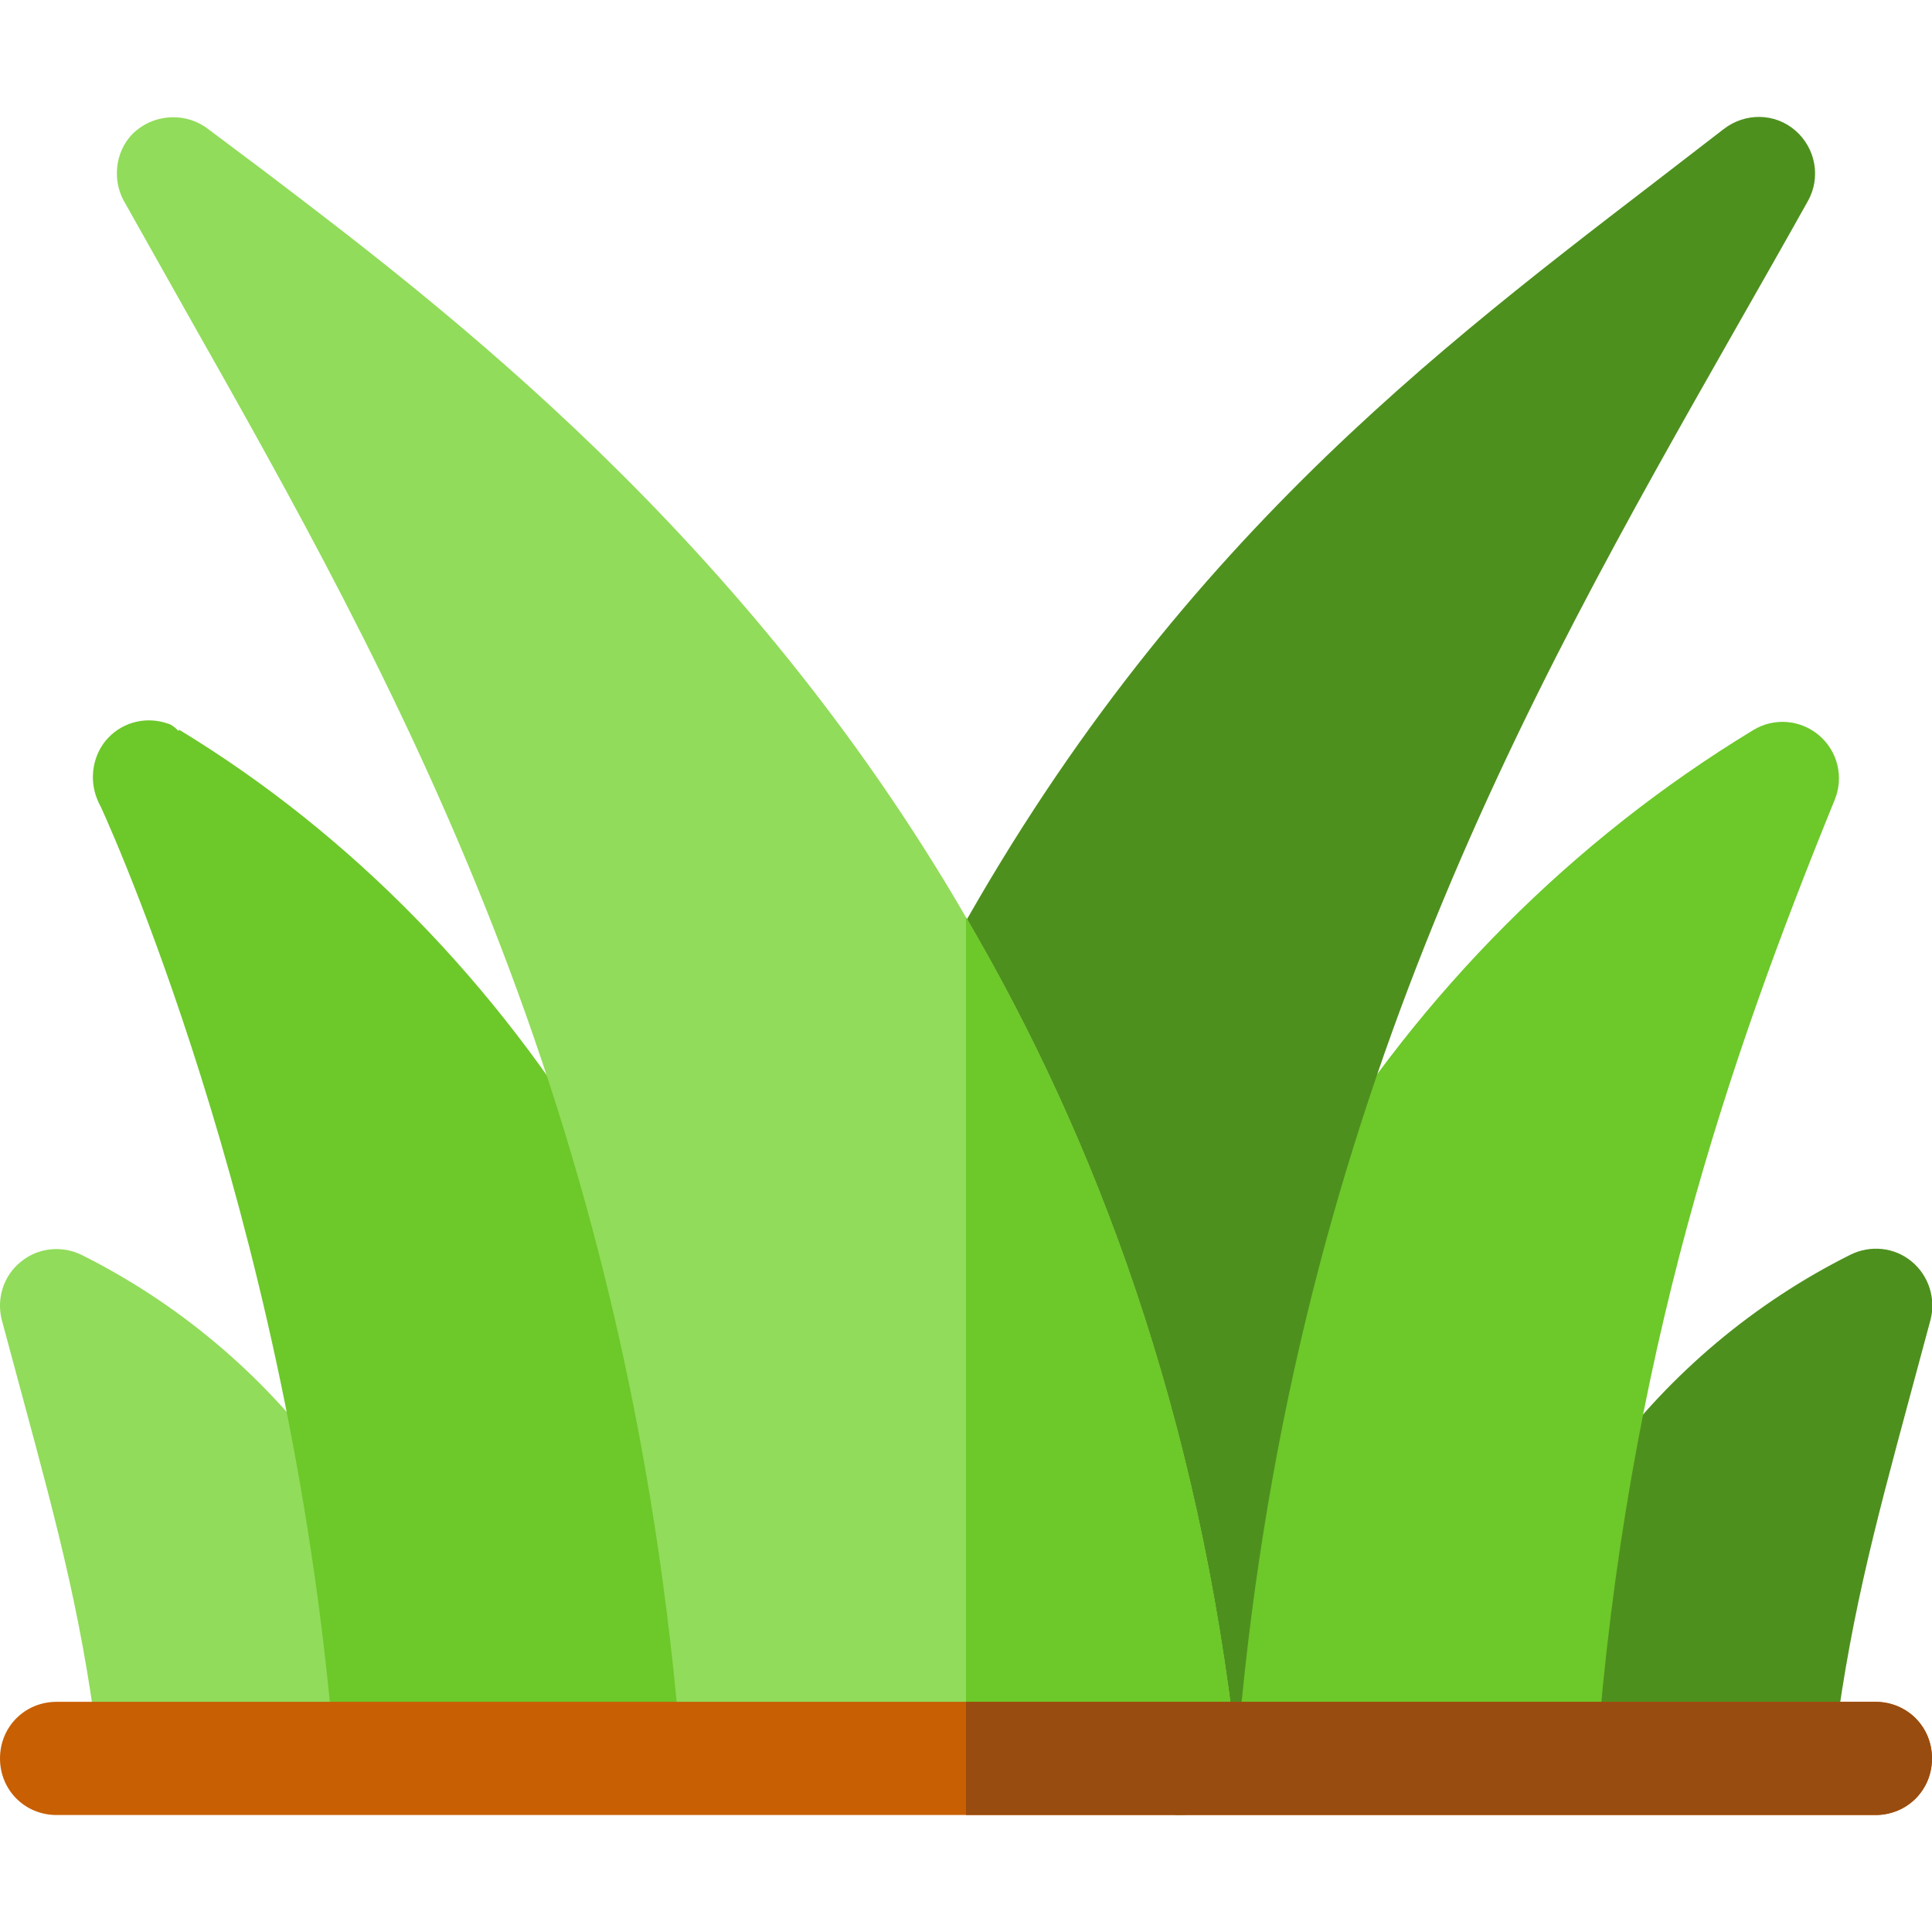
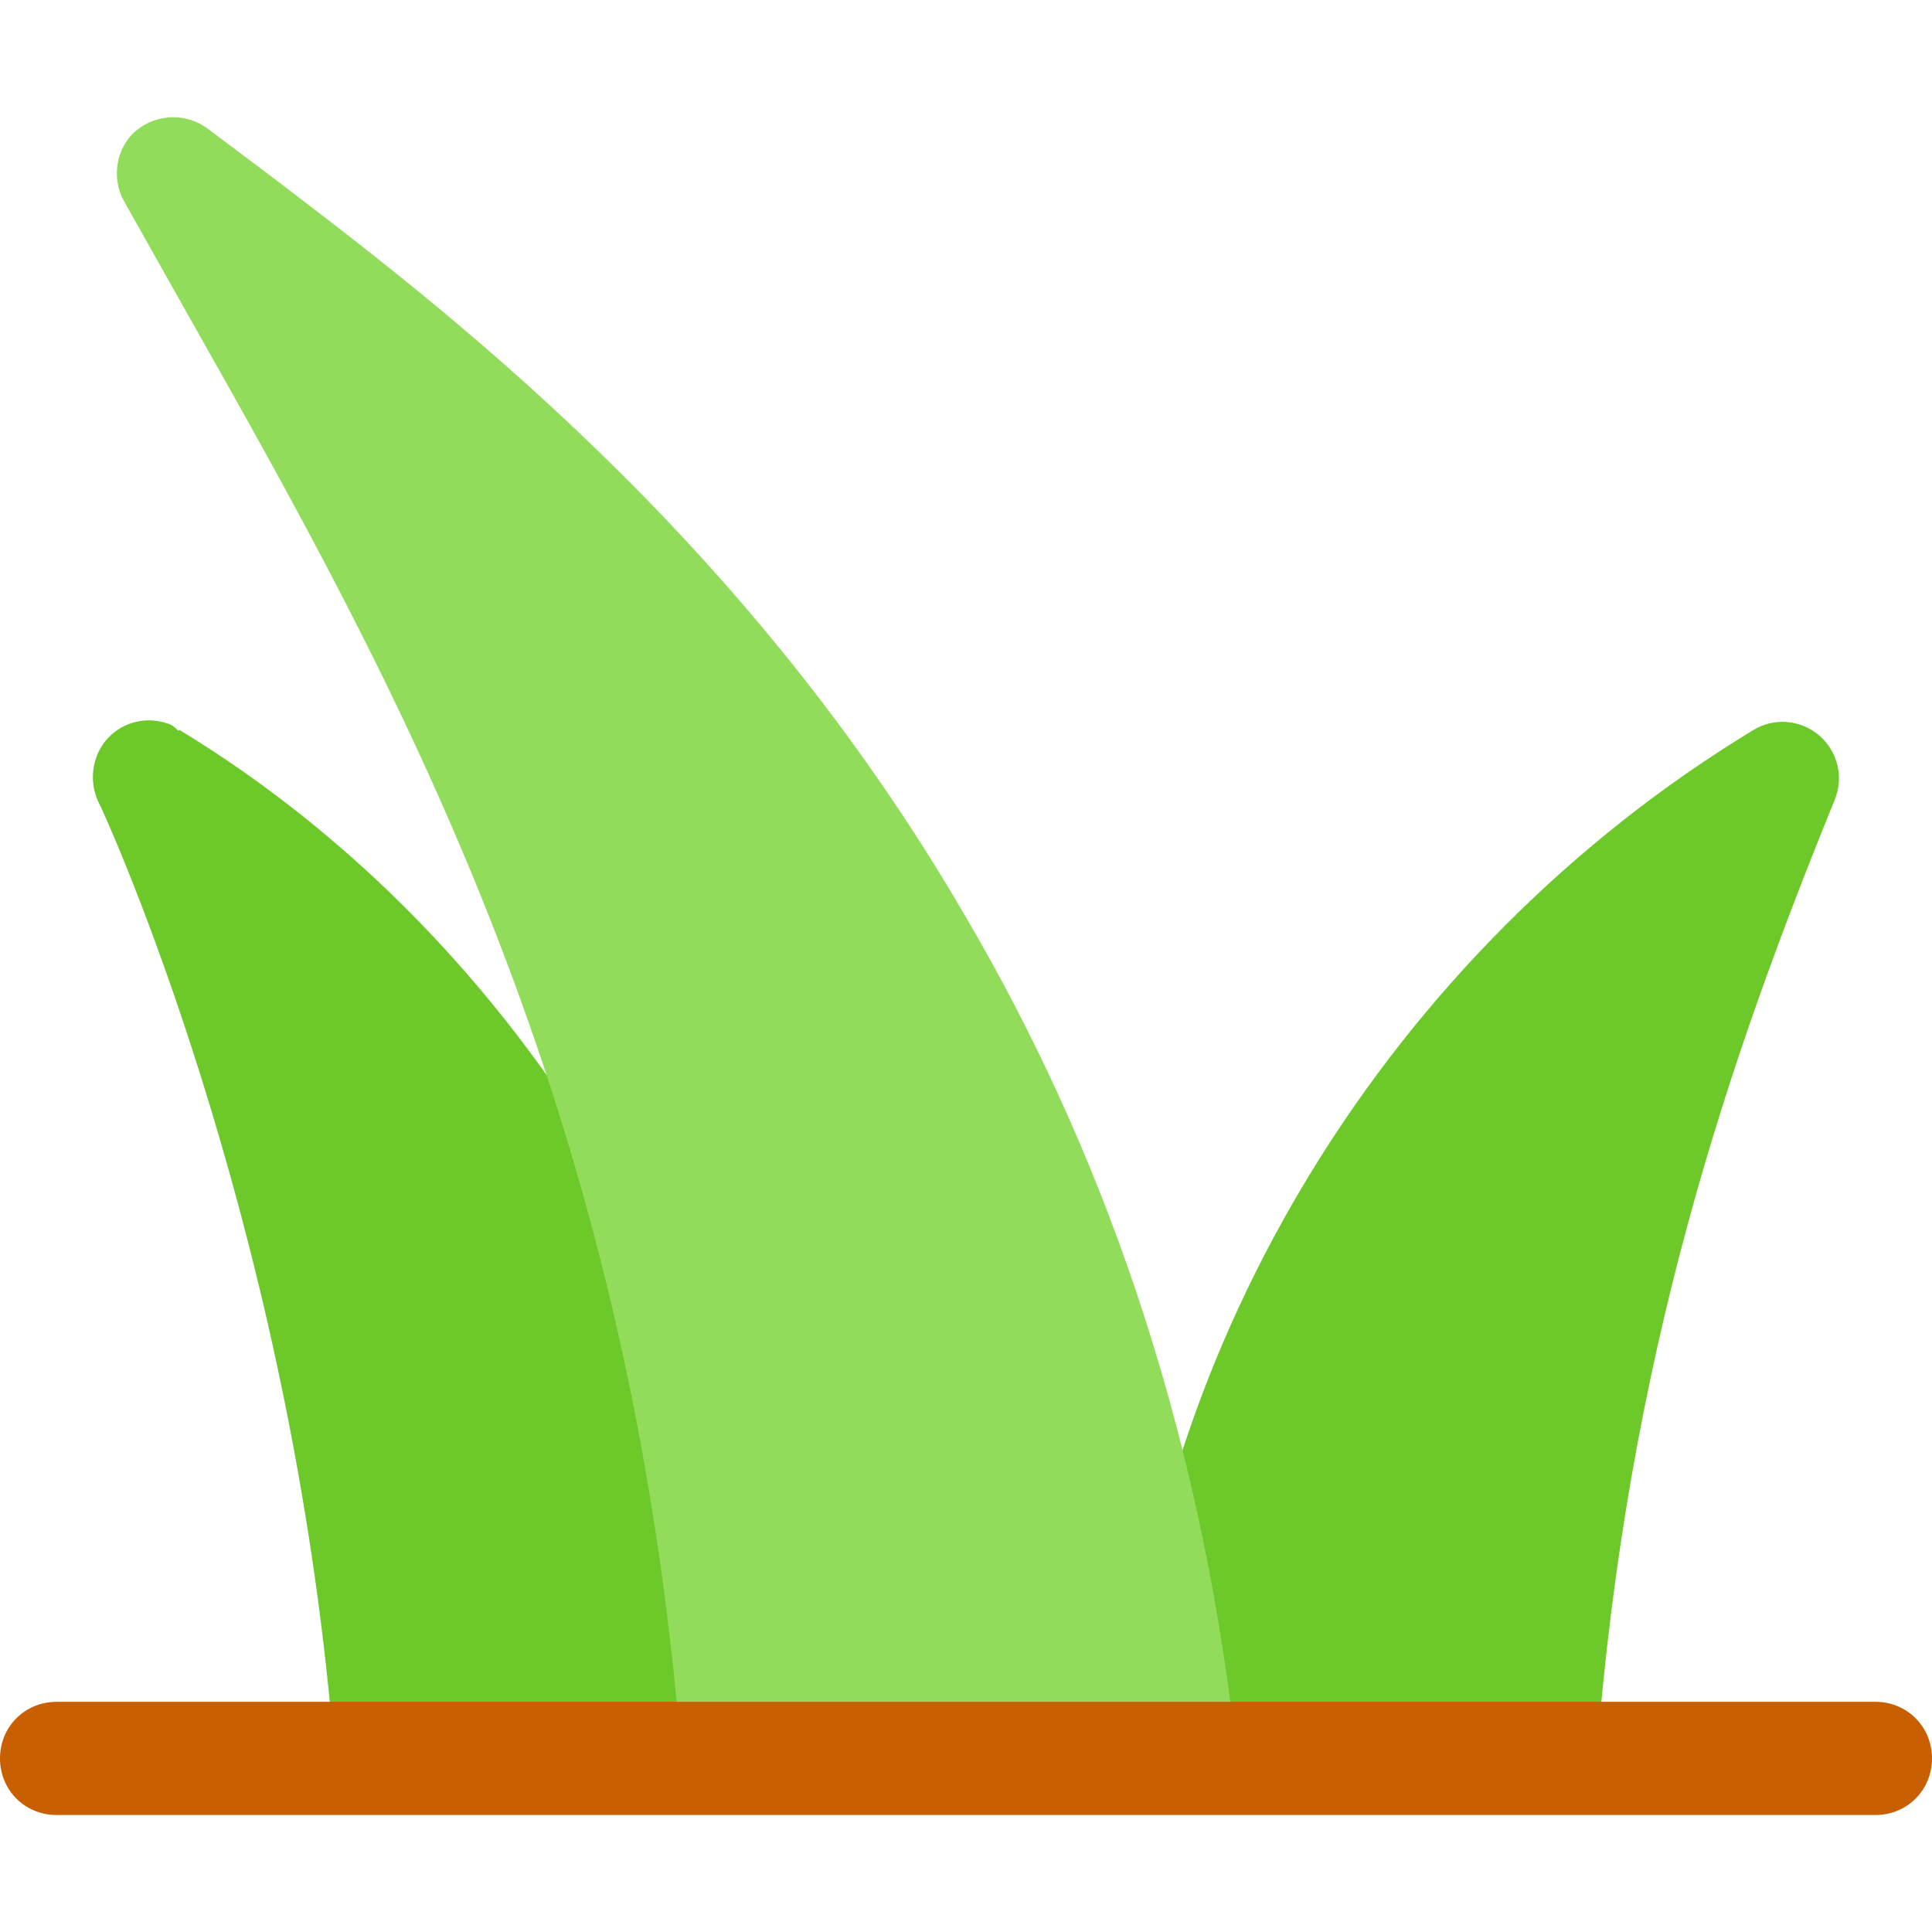
<svg xmlns="http://www.w3.org/2000/svg" version="1.1" id="Capa_1" x="0px" y="0px" viewBox="0 0 512 512" style="enable-background:new 0 0 512 512;" xml:space="preserve">
  <style type="text/css"> .st0{fill:#4E901E;} .st1{fill:#6DC82A;} .st2{fill:#91DC5A;} .st3{fill:#C85F03;} .st4{fill:#994C0F;} </style>
-   <path class="st0" d="M485.4,468C485.4,468,485.4,468,485.4,468c4.4-37.3,11-61.8,21-98.9l5.2-19.3c1.5-5.7-0.5-11.8-5-15.5 c-4.6-3.8-10.9-4.4-16.2-1.8c-51.2,25.6-88.1,74.6-97.1,131.1c-0.2,1.5-0.2,2.9-0.1,4.4L485.4,468L485.4,468z" />
  <path class="st1" d="M482.1,194.9c-4.9-4.2-12-4.8-17.5-1.4c-96.1,58.3-160,162.4-166.8,271.7c0,0.6,0,1.3,0,1.9H423 c8.1-107.8,35.2-186.3,63.2-255.1C488.7,205.9,487,199.1,482.1,194.9z" />
-   <path class="st0" d="M475.8,34.6c-5.4-4.7-13.3-4.8-19-0.4l-17.9,13.8c-64.5,49.5-137.6,105.5-196.3,221c-3.8,7.4-0.8,16.4,6.6,20.2 L311.5,481c0.4,0,0.8,0,1.2,0c7.7,0,14.3-6,14.9-13.8c13.5-171.2,76.6-282,132.2-379.8c6.6-11.6,13.1-23,19.3-34.1 C482.6,47.1,481.2,39.3,475.8,34.6z" />
-   <path class="st2" d="M26.6,468C26.6,468,26.6,468,26.6,468l92.2,0.1c0.2-1.4,0.2-2.9,0-4.4c-9-56.5-45.9-105.5-97.1-131.1 c-5.3-2.6-11.6-2-16.2,1.8c-4.6,3.7-6.5,9.8-5,15.5l5.2,19.3C15.7,406.2,22.3,430.7,26.6,468z" />
  <path class="st1" d="M47.5,193.4l-0.2,0.3c-1-1-1.9-1.7-2.7-1.9c-5.6-2-11.8-0.6-15.9,3.7c-4.1,4.3-5.2,10.9-2.9,16.4 c0.3,0.7,0.6,1.4,1,2.1c5.1,11.1,51.8,117.5,62,253.2l121.7-2.3C201.5,352.9,139.1,249,47.5,193.4z" />
  <path class="st2" d="M327.7,467c0.1-0.8,0-1.7,0-2.5c-9.9-89.7-37.2-162.6-71.7-221.4c-58.8-101.4-138.9-162-186.3-198L55.3,34.3 c-5.7-4.5-13.8-4.2-19.2,0.3c-5.4,4.5-6.6,12.6-3.3,18.6L49,82c55.5,98.1,118.2,209.3,131.7,385L327.7,467L327.7,467z" />
-   <path class="st1" d="M327.7,467c0.1-0.8,0-1.7,0-2.5c-9.9-89.7-37.2-162.6-71.7-221.4V467H327.7z" />
+   <path class="st1" d="M327.7,467c0.1-0.8,0-1.7,0-2.5V467H327.7z" />
  <path class="st3" d="M512,466c0,8.4-6.6,15-15,15H15c-8.4,0-15-6.6-15-15c0-8.4,6.6-15,15-15h482C505.4,451,512,457.6,512,466z" />
-   <path class="st4" d="M512,466c0,8.4-6.6,15-15,15H256v-30h241C505.4,451,512,457.6,512,466z" />
</svg>